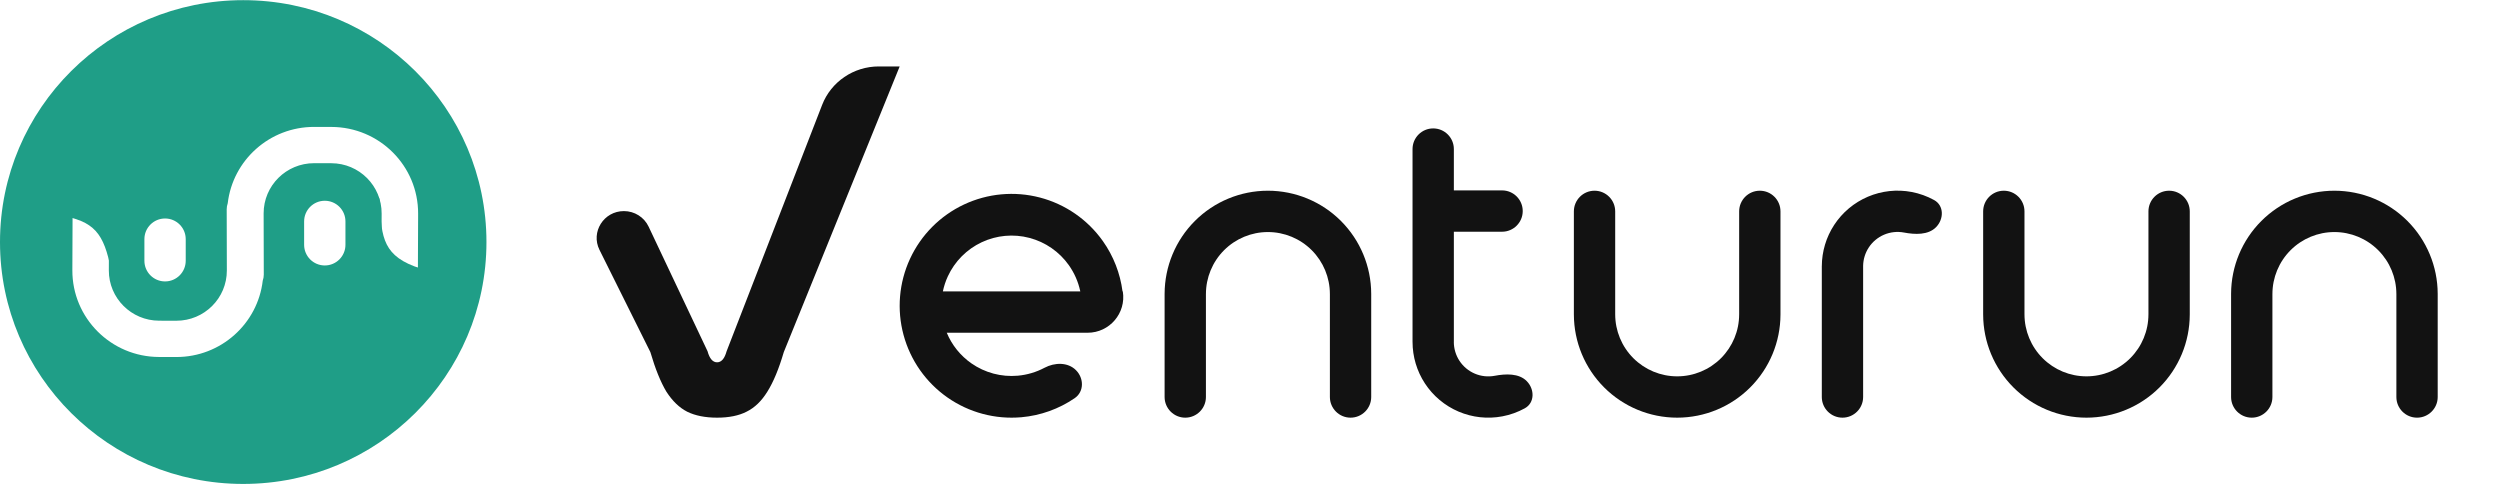
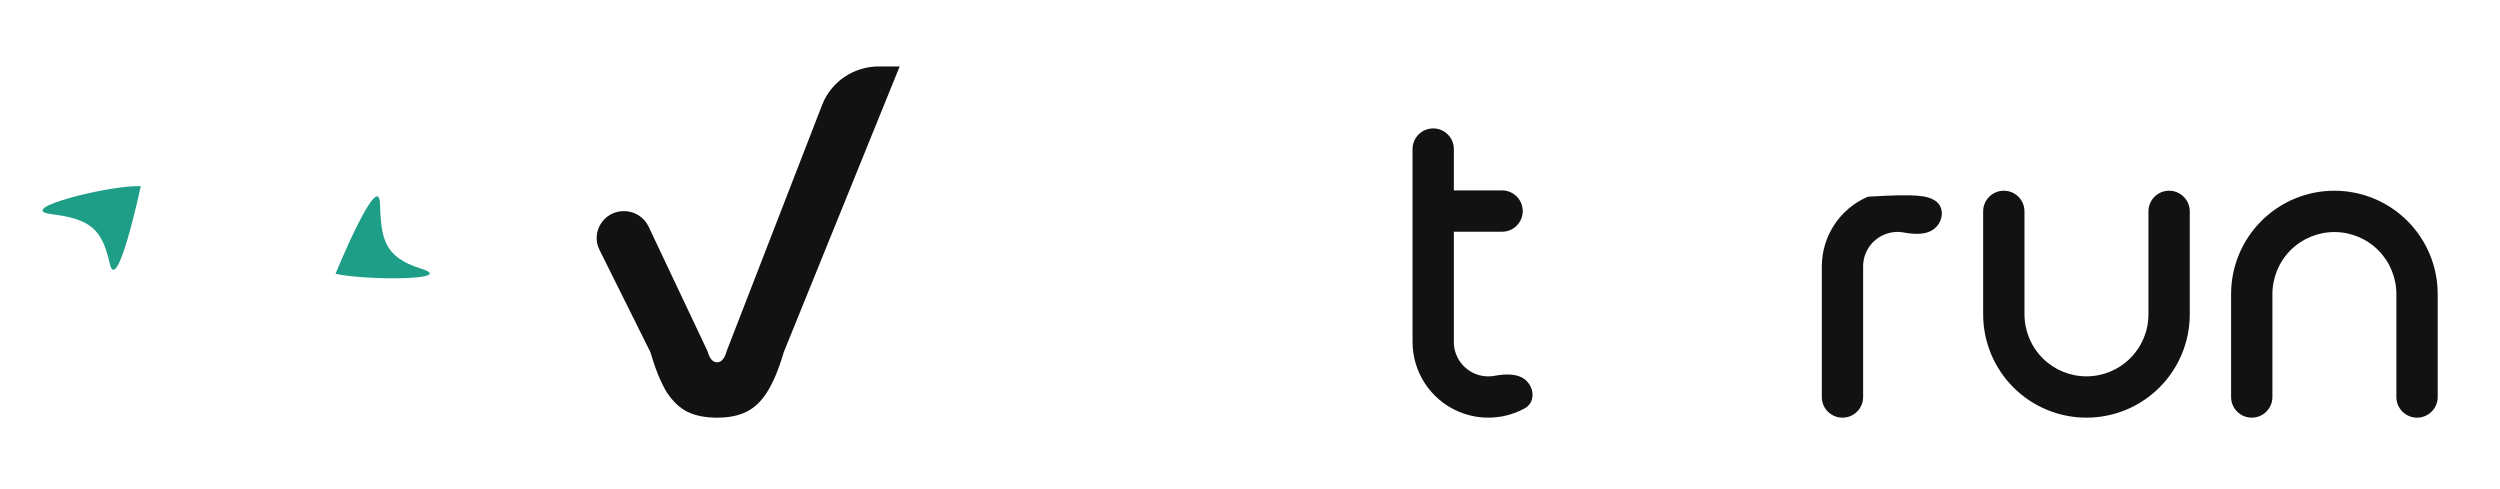
<svg xmlns="http://www.w3.org/2000/svg" width="363" height="71" viewBox="0 0 363 71" fill="none">
-   <path d="M35.316 0.023C54.821 0.023 70.633 15.748 70.633 35.145C70.633 54.543 54.821 70.267 35.316 70.268C15.812 70.268 0 54.543 0 35.145C1.45123e-05 15.748 15.812 0.023 35.316 0.023ZM45.625 18.427C39.142 18.415 33.795 23.266 33.066 29.516C32.971 29.789 32.916 30.082 32.917 30.388L32.938 39.27C32.948 43.305 29.659 46.578 25.602 46.57L23.111 46.565C19.061 46.558 15.787 43.282 15.803 39.254L15.836 31.032L10.539 31.011L10.506 39.233C10.478 46.175 16.121 51.821 23.102 51.834L25.593 51.839C32.076 51.851 37.422 46.999 38.15 40.749C38.246 40.476 38.301 40.184 38.301 39.878L38.279 30.995C38.27 26.961 41.559 23.688 45.615 23.695L48.106 23.7C52.157 23.708 55.431 26.984 55.415 31.012L55.382 39.233L60.679 39.255L60.712 31.033C60.74 24.091 55.097 18.445 48.116 18.432L45.625 18.427ZM23.967 31.724C22.31 31.724 20.967 33.067 20.967 34.724V37.863C20.967 39.52 22.31 40.863 23.967 40.863C25.623 40.863 26.967 39.52 26.967 37.863V34.724C26.967 33.067 25.623 31.724 23.967 31.724ZM47.159 29.15C45.502 29.15 44.159 30.494 44.159 32.15V35.545C44.159 37.202 45.502 38.545 47.159 38.545C48.816 38.545 50.159 37.202 50.159 35.545V32.15C50.159 30.494 48.816 29.15 47.159 29.15Z" fill="#1F9E87" />
  <path d="M7.504 31.1C13.215 31.808 14.833 33.359 15.926 38.245C17.019 43.132 20.439 27.03 20.439 27.03C16.048 26.824 1.793 30.391 7.504 31.1Z" fill="#1F9E87" />
  <path d="M61.122 39.002C55.63 37.289 55.366 34.525 55.168 29.523C54.971 24.522 48.712 39.755 48.712 39.755C52.996 40.74 66.614 40.715 61.122 39.002Z" fill="#1F9E87" />
  <path d="M104.119 60.645C102.4 60.645 100.953 60.357 99.779 59.78C98.647 59.203 97.64 58.234 96.76 56.874C95.921 55.472 95.145 53.555 94.432 51.123L87.044 36.281C85.751 33.685 87.664 30.651 90.593 30.651C92.129 30.651 93.527 31.53 94.177 32.904L102.736 51C103.029 52.071 103.491 52.607 104.119 52.607C104.75 52.607 105.209 52.071 105.504 51L119.372 15.235C120.678 11.868 123.95 9.646 127.601 9.646H130.633L113.807 51.123C113.094 53.555 112.298 55.472 111.418 56.874C110.578 58.234 109.572 59.203 108.397 59.78C107.265 60.357 105.84 60.645 104.119 60.645Z" fill="#121212" />
-   <path d="M139.956 29.701C143.407 28.075 147.321 27.716 151.011 28.686C154.701 29.656 157.931 31.893 160.137 35.006C161.681 37.186 162.653 39.699 162.991 42.314H163.033C163.54 45.461 161.11 48.314 157.923 48.314H137.469C138.211 50.097 139.447 51.643 141.046 52.758C143.009 54.128 145.392 54.763 147.776 54.552C149.146 54.431 150.467 54.036 151.663 53.4C153.139 52.616 155.046 52.565 156.229 53.747C157.41 54.929 157.422 56.873 156.042 57.816C153.758 59.376 151.097 60.336 148.309 60.583C144.508 60.918 140.711 59.906 137.582 57.722C134.453 55.539 132.193 52.324 131.196 48.641C130.2 44.958 130.532 41.042 132.134 37.579C133.735 34.116 136.505 31.327 139.956 29.701ZM149.472 34.541C147.157 33.932 144.701 34.157 142.536 35.177C140.371 36.197 138.633 37.947 137.628 40.12C137.301 40.827 137.06 41.564 136.903 42.316C136.935 42.315 136.968 42.314 137 42.314H156.862C156.854 42.281 156.844 42.248 156.837 42.214C156.547 40.891 155.992 39.629 155.197 38.506C153.814 36.553 151.787 35.149 149.472 34.541Z" fill="#121212" />
-   <path d="M184.1 27.692C188.079 27.692 191.894 29.273 194.707 32.086C197.509 34.888 199.087 38.684 199.099 42.645H199.1V57.645C199.1 59.302 197.757 60.645 196.1 60.645C194.444 60.645 193.101 59.302 193.1 57.645V42.692H193.099C193.099 40.306 192.151 38.017 190.464 36.329C188.776 34.641 186.487 33.693 184.1 33.693C181.714 33.693 179.425 34.641 177.737 36.329C176.049 38.017 175.101 40.306 175.101 42.692H175.1V57.645C175.1 59.302 173.757 60.645 172.1 60.645C170.444 60.645 169.101 59.302 169.1 57.645V42.645H169.101C169.114 38.684 170.692 34.888 173.494 32.086C176.307 29.273 180.122 27.692 184.1 27.692Z" fill="#121212" />
  <path d="M208.1 18.646C209.757 18.646 211.1 19.989 211.1 21.646V27.646H218.1C219.757 27.646 221.1 28.989 221.1 30.646C221.1 32.303 219.757 33.646 218.1 33.646H211.1V49.646H211.095C211.095 50.619 211.378 51.571 211.911 52.386C212.453 53.215 213.229 53.864 214.139 54.251C215.05 54.639 216.056 54.748 217.029 54.565C218.629 54.263 220.546 54.18 221.686 55.342C222.845 56.524 222.854 58.484 221.404 59.283C220.39 59.84 219.29 60.238 218.14 60.455C216.003 60.858 213.793 60.619 211.792 59.767C209.79 58.915 208.085 57.488 206.894 55.667C205.723 53.877 205.102 51.784 205.102 49.646H205.1V21.646C205.1 19.989 206.443 18.646 208.1 18.646Z" fill="#121212" />
-   <path d="M243.526 60.645C247.504 60.645 251.32 59.065 254.133 56.252C256.935 53.45 258.513 49.654 258.525 45.692H258.526V30.692C258.526 29.036 257.183 27.692 255.526 27.692C253.87 27.692 252.526 29.036 252.526 30.692V45.645H252.525C252.525 48.032 251.577 50.321 249.89 52.009C248.202 53.697 245.913 54.645 243.526 54.645C241.139 54.645 238.851 53.697 237.163 52.009C235.475 50.321 234.527 48.032 234.527 45.645H234.526V30.692C234.526 29.036 233.183 27.692 231.526 27.692C229.87 27.692 228.526 29.036 228.526 30.692V45.692H228.527C228.54 49.654 230.118 53.45 232.92 56.252C235.733 59.065 239.548 60.645 243.526 60.645Z" fill="#121212" />
-   <path d="M271.22 28.562C273.221 27.71 275.431 27.47 277.568 27.874C278.718 28.091 279.818 28.489 280.832 29.047C282.282 29.845 282.273 31.804 281.114 32.986C279.974 34.149 278.057 34.066 276.457 33.764C275.484 33.581 274.478 33.689 273.567 34.077C272.656 34.465 271.881 35.114 271.339 35.943C270.824 36.73 270.545 37.645 270.526 38.584V57.645C270.526 59.302 269.183 60.645 267.526 60.645C265.869 60.645 264.526 59.302 264.526 57.645V38.645L264.529 38.643C264.537 36.519 265.158 34.441 266.322 32.662C267.513 30.841 269.218 29.414 271.22 28.562Z" fill="#121212" />
+   <path d="M271.22 28.562C278.718 28.091 279.818 28.489 280.832 29.047C282.282 29.845 282.273 31.804 281.114 32.986C279.974 34.149 278.057 34.066 276.457 33.764C275.484 33.581 274.478 33.689 273.567 34.077C272.656 34.465 271.881 35.114 271.339 35.943C270.824 36.73 270.545 37.645 270.526 38.584V57.645C270.526 59.302 269.183 60.645 267.526 60.645C265.869 60.645 264.526 59.302 264.526 57.645V38.645L264.529 38.643C264.537 36.519 265.158 34.441 266.322 32.662C267.513 30.841 269.218 29.414 271.22 28.562Z" fill="#121212" />
  <path d="M302.954 60.645C306.932 60.645 310.748 59.065 313.561 56.252C316.363 53.45 317.941 49.654 317.953 45.692H317.954V30.692C317.954 29.036 316.611 27.692 314.954 27.692C313.297 27.692 311.954 29.036 311.954 30.692V45.645H311.953C311.953 48.032 311.005 50.321 309.317 52.009C307.63 53.697 305.341 54.645 302.954 54.645C300.567 54.645 298.279 53.697 296.591 52.009C294.903 50.321 293.955 48.032 293.955 45.645H293.954V30.692C293.954 29.036 292.611 27.692 290.954 27.692C289.297 27.692 287.954 29.036 287.954 30.692V45.692H287.955C287.967 49.654 289.546 53.45 292.348 56.252C295.161 59.065 298.976 60.645 302.954 60.645Z" fill="#121212" />
  <path d="M338.954 27.692C342.932 27.692 346.748 29.273 349.561 32.086C352.363 34.888 353.941 38.684 353.953 42.645H353.954V57.645C353.954 59.302 352.611 60.645 350.954 60.645C349.297 60.645 347.954 59.302 347.954 57.645V42.692H347.953C347.953 40.306 347.005 38.017 345.317 36.329C343.63 34.641 341.341 33.693 338.954 33.693C336.567 33.693 334.279 34.641 332.591 36.329C330.903 38.017 329.955 40.306 329.955 42.692H329.954V57.645C329.954 59.302 328.611 60.645 326.954 60.645C325.297 60.645 323.954 59.302 323.954 57.645V42.645H323.955C323.967 38.684 325.546 34.888 328.348 32.086C331.161 29.273 334.976 27.692 338.954 27.692Z" fill="#121212" />
</svg>